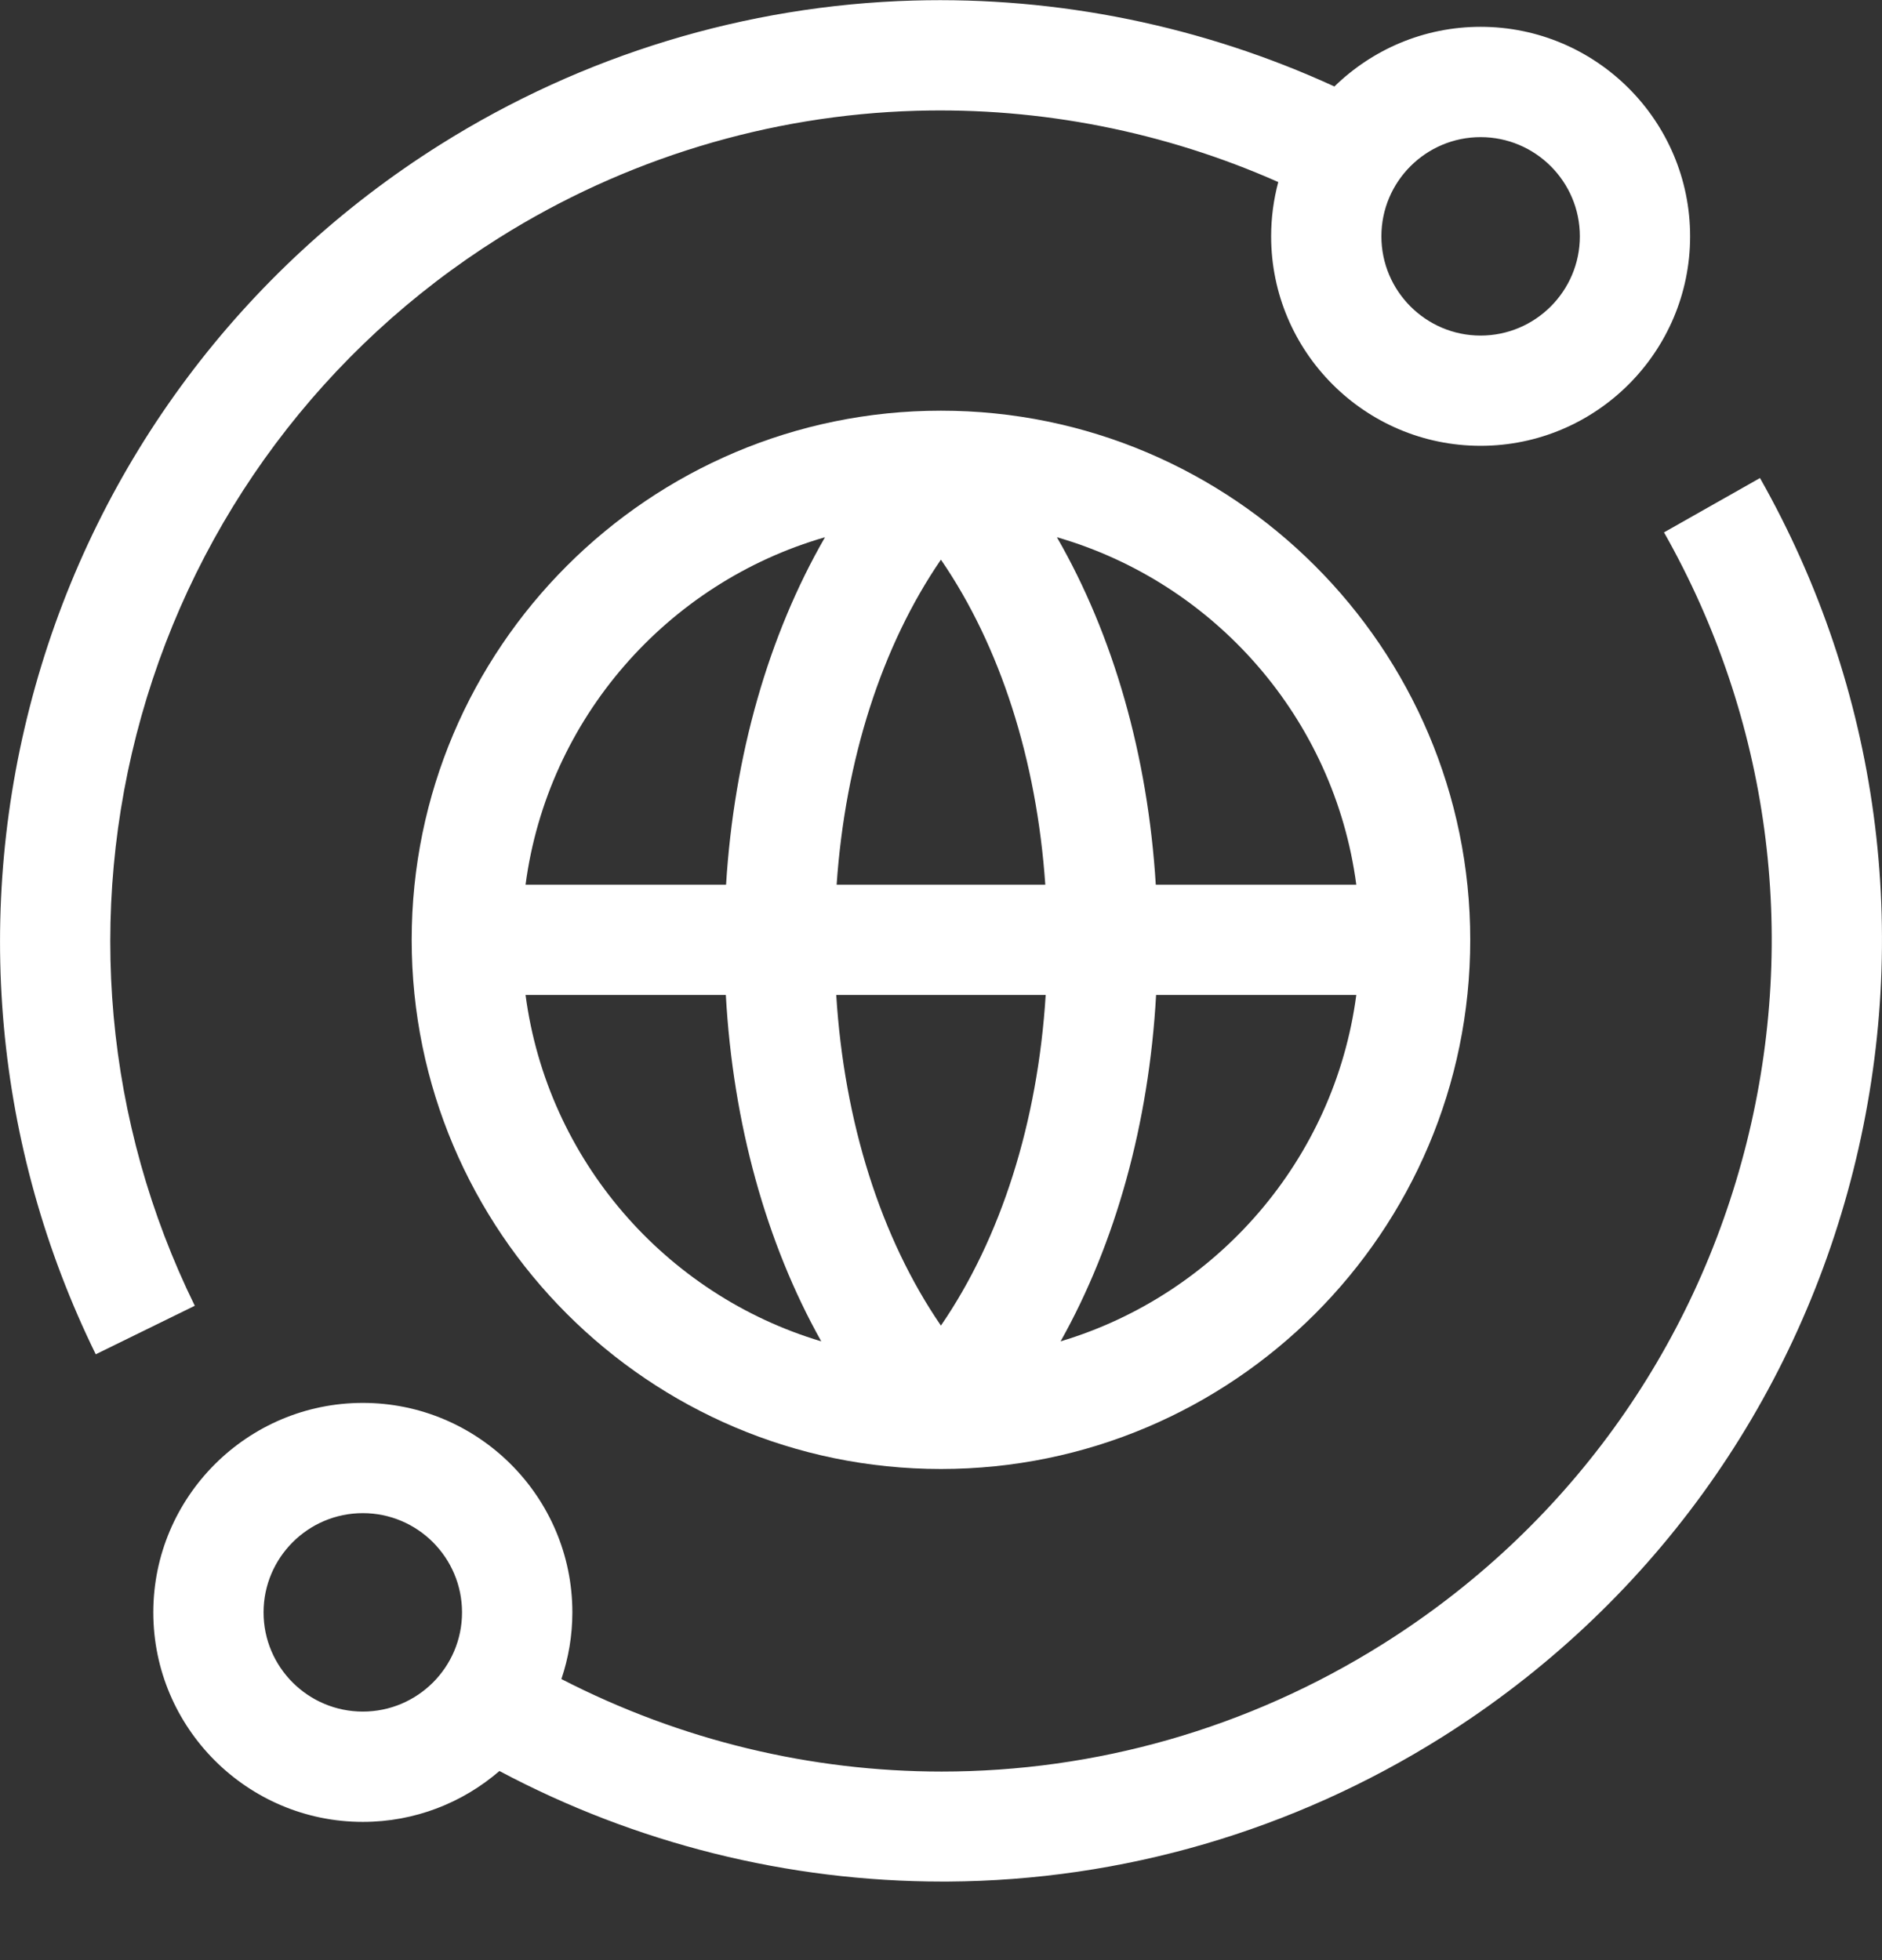
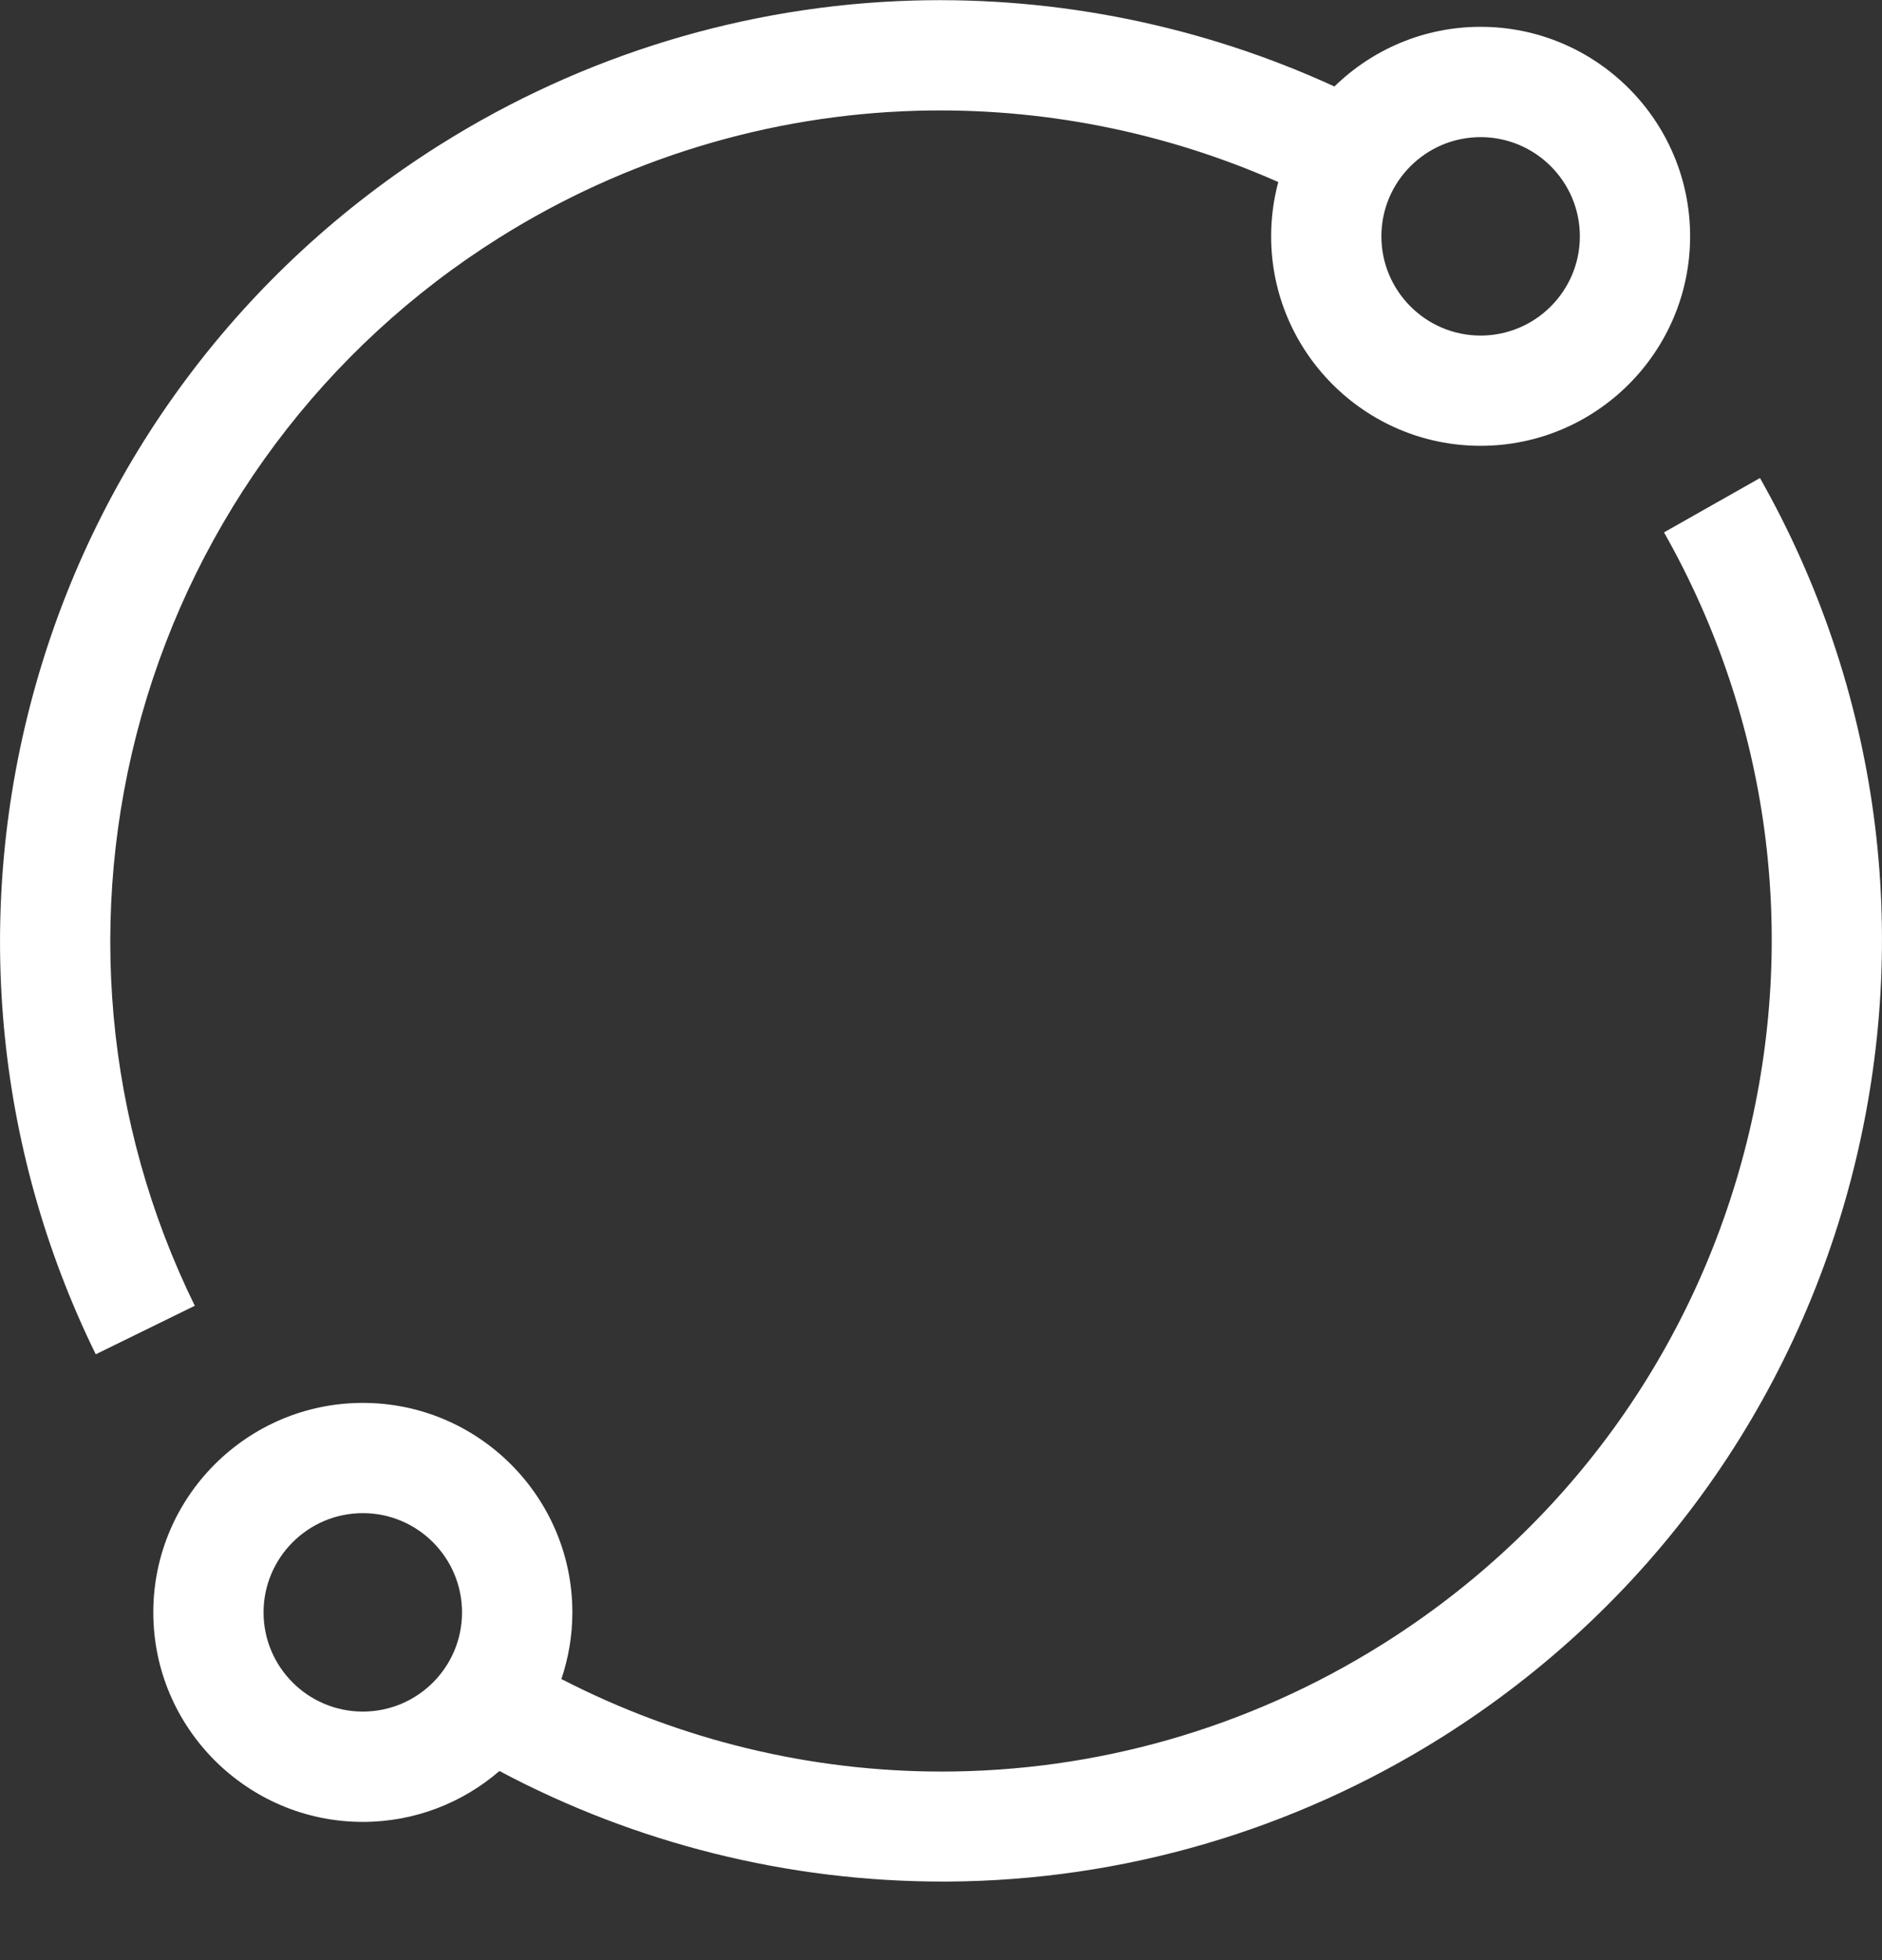
<svg xmlns="http://www.w3.org/2000/svg" width="24px" height="25px" viewBox="0 0 24 25" version="1.1">
  <rect x="0" y="0" width="24" height="25" fill="#333333" stroke="none" />
  <title>Icon_Running</title>
  <g id="STYLE-GUIDE" stroke="none" stroke-width="1" fill="none" fill-rule="evenodd">
    <g id="Icons" transform="translate(-868, -1821)" fill="#FFFFFF" fill-rule="nonzero">
      <g id="Blocks" transform="translate(100, 273)">
        <g id="Row" transform="translate(0, 1060)">
          <g id="Icons" transform="translate(320, 0)">
            <g id="Icon" transform="translate(384, 450)">
              <g id="Icon_Running" transform="translate(64, 38)">
                <path d="M1.803,9.134 C2.515,6.602 4.134,4.435 6.363,3.034 C7.965,2.027 9.804,1.467 11.684,1.413 C13.271,1.367 14.853,1.68 16.301,2.322 C16.242,2.543 16.21,2.775 16.21,3.014 C16.21,4.487 17.408,5.686 18.881,5.686 C20.355,5.686 21.553,4.487 21.553,3.014 C21.553,1.541 20.355,0.342 18.881,0.342 C18.157,0.342 17.499,0.633 17.017,1.103 C15.338,0.332 13.494,-0.046 11.644,0.007 C9.513,0.068 7.429,0.703 5.615,1.844 C3.09,3.431 1.255,5.885 0.45,8.754 C-0.35,11.603 -0.076,14.628 1.221,17.273 L2.484,16.654 C1.339,14.32 1.097,11.649 1.803,9.134 Z M18.881,1.749 C19.579,1.749 20.147,2.316 20.147,3.014 C20.147,3.712 19.579,4.28 18.881,4.28 C18.184,4.28 17.616,3.712 17.616,3.014 C17.616,2.316 18.184,1.749 18.881,1.749 Z" id="Shape" />
                <path d="M22.444,6.097 L21.22,6.79 C22.564,9.163 22.937,11.929 22.272,14.581 C21.604,17.24 19.958,19.509 17.635,20.968 C15.911,22.052 13.962,22.595 12.009,22.595 C10.349,22.595 8.687,22.202 7.159,21.415 C7.249,21.148 7.299,20.862 7.299,20.565 C7.299,19.092 6.1,17.893 4.627,17.893 C3.154,17.893 1.955,19.092 1.955,20.565 C1.955,22.038 3.154,23.237 4.627,23.237 C5.292,23.237 5.901,22.992 6.369,22.588 C8.106,23.512 10.047,23.998 12.019,23.998 C12.042,23.998 12.065,23.998 12.087,23.998 C14.313,23.985 16.49,23.349 18.384,22.159 C21.014,20.505 22.879,17.936 23.635,14.923 C24.389,11.92 23.966,8.786 22.444,6.097 Z M4.627,21.83 C3.929,21.83 3.361,21.263 3.361,20.565 C3.361,19.867 3.929,19.299 4.627,19.299 C5.325,19.299 5.892,19.867 5.892,20.565 C5.892,21.263 5.325,21.83 4.627,21.83 Z" id="Shape" />
-                 <path d="M11.999,5.238 C8.278,5.238 5.25,8.265 5.25,11.987 C5.25,15.709 8.278,18.736 11.999,18.736 C15.721,18.736 18.749,15.709 18.749,11.987 C18.749,8.266 15.721,5.238 11.999,5.238 Z M17.296,11.284 L14.739,11.284 C14.638,9.635 14.198,8.102 13.478,6.852 C15.489,7.432 17.016,9.164 17.296,11.284 Z M10.669,11.284 C10.779,9.688 11.245,8.238 11.999,7.138 C12.754,8.238 13.22,9.688 13.33,11.284 L10.669,11.284 Z M13.335,12.69 C13.234,14.314 12.765,15.791 11.999,16.907 C11.234,15.791 10.765,14.314 10.664,12.69 L13.335,12.69 Z M10.521,6.852 C9.8,8.102 9.361,9.635 9.259,11.284 L6.702,11.284 C6.982,9.164 8.51,7.432 10.521,6.852 Z M6.702,12.69 L9.256,12.69 C9.347,14.329 9.771,15.856 10.473,17.108 C8.486,16.515 6.98,14.793 6.702,12.69 Z M13.525,17.108 C14.227,15.856 14.652,14.329 14.743,12.69 L17.296,12.69 C17.019,14.793 15.513,16.514 13.525,17.108 Z" id="Shape" />
              </g>
            </g>
          </g>
        </g>
      </g>
    </g>
  </g>
</svg>